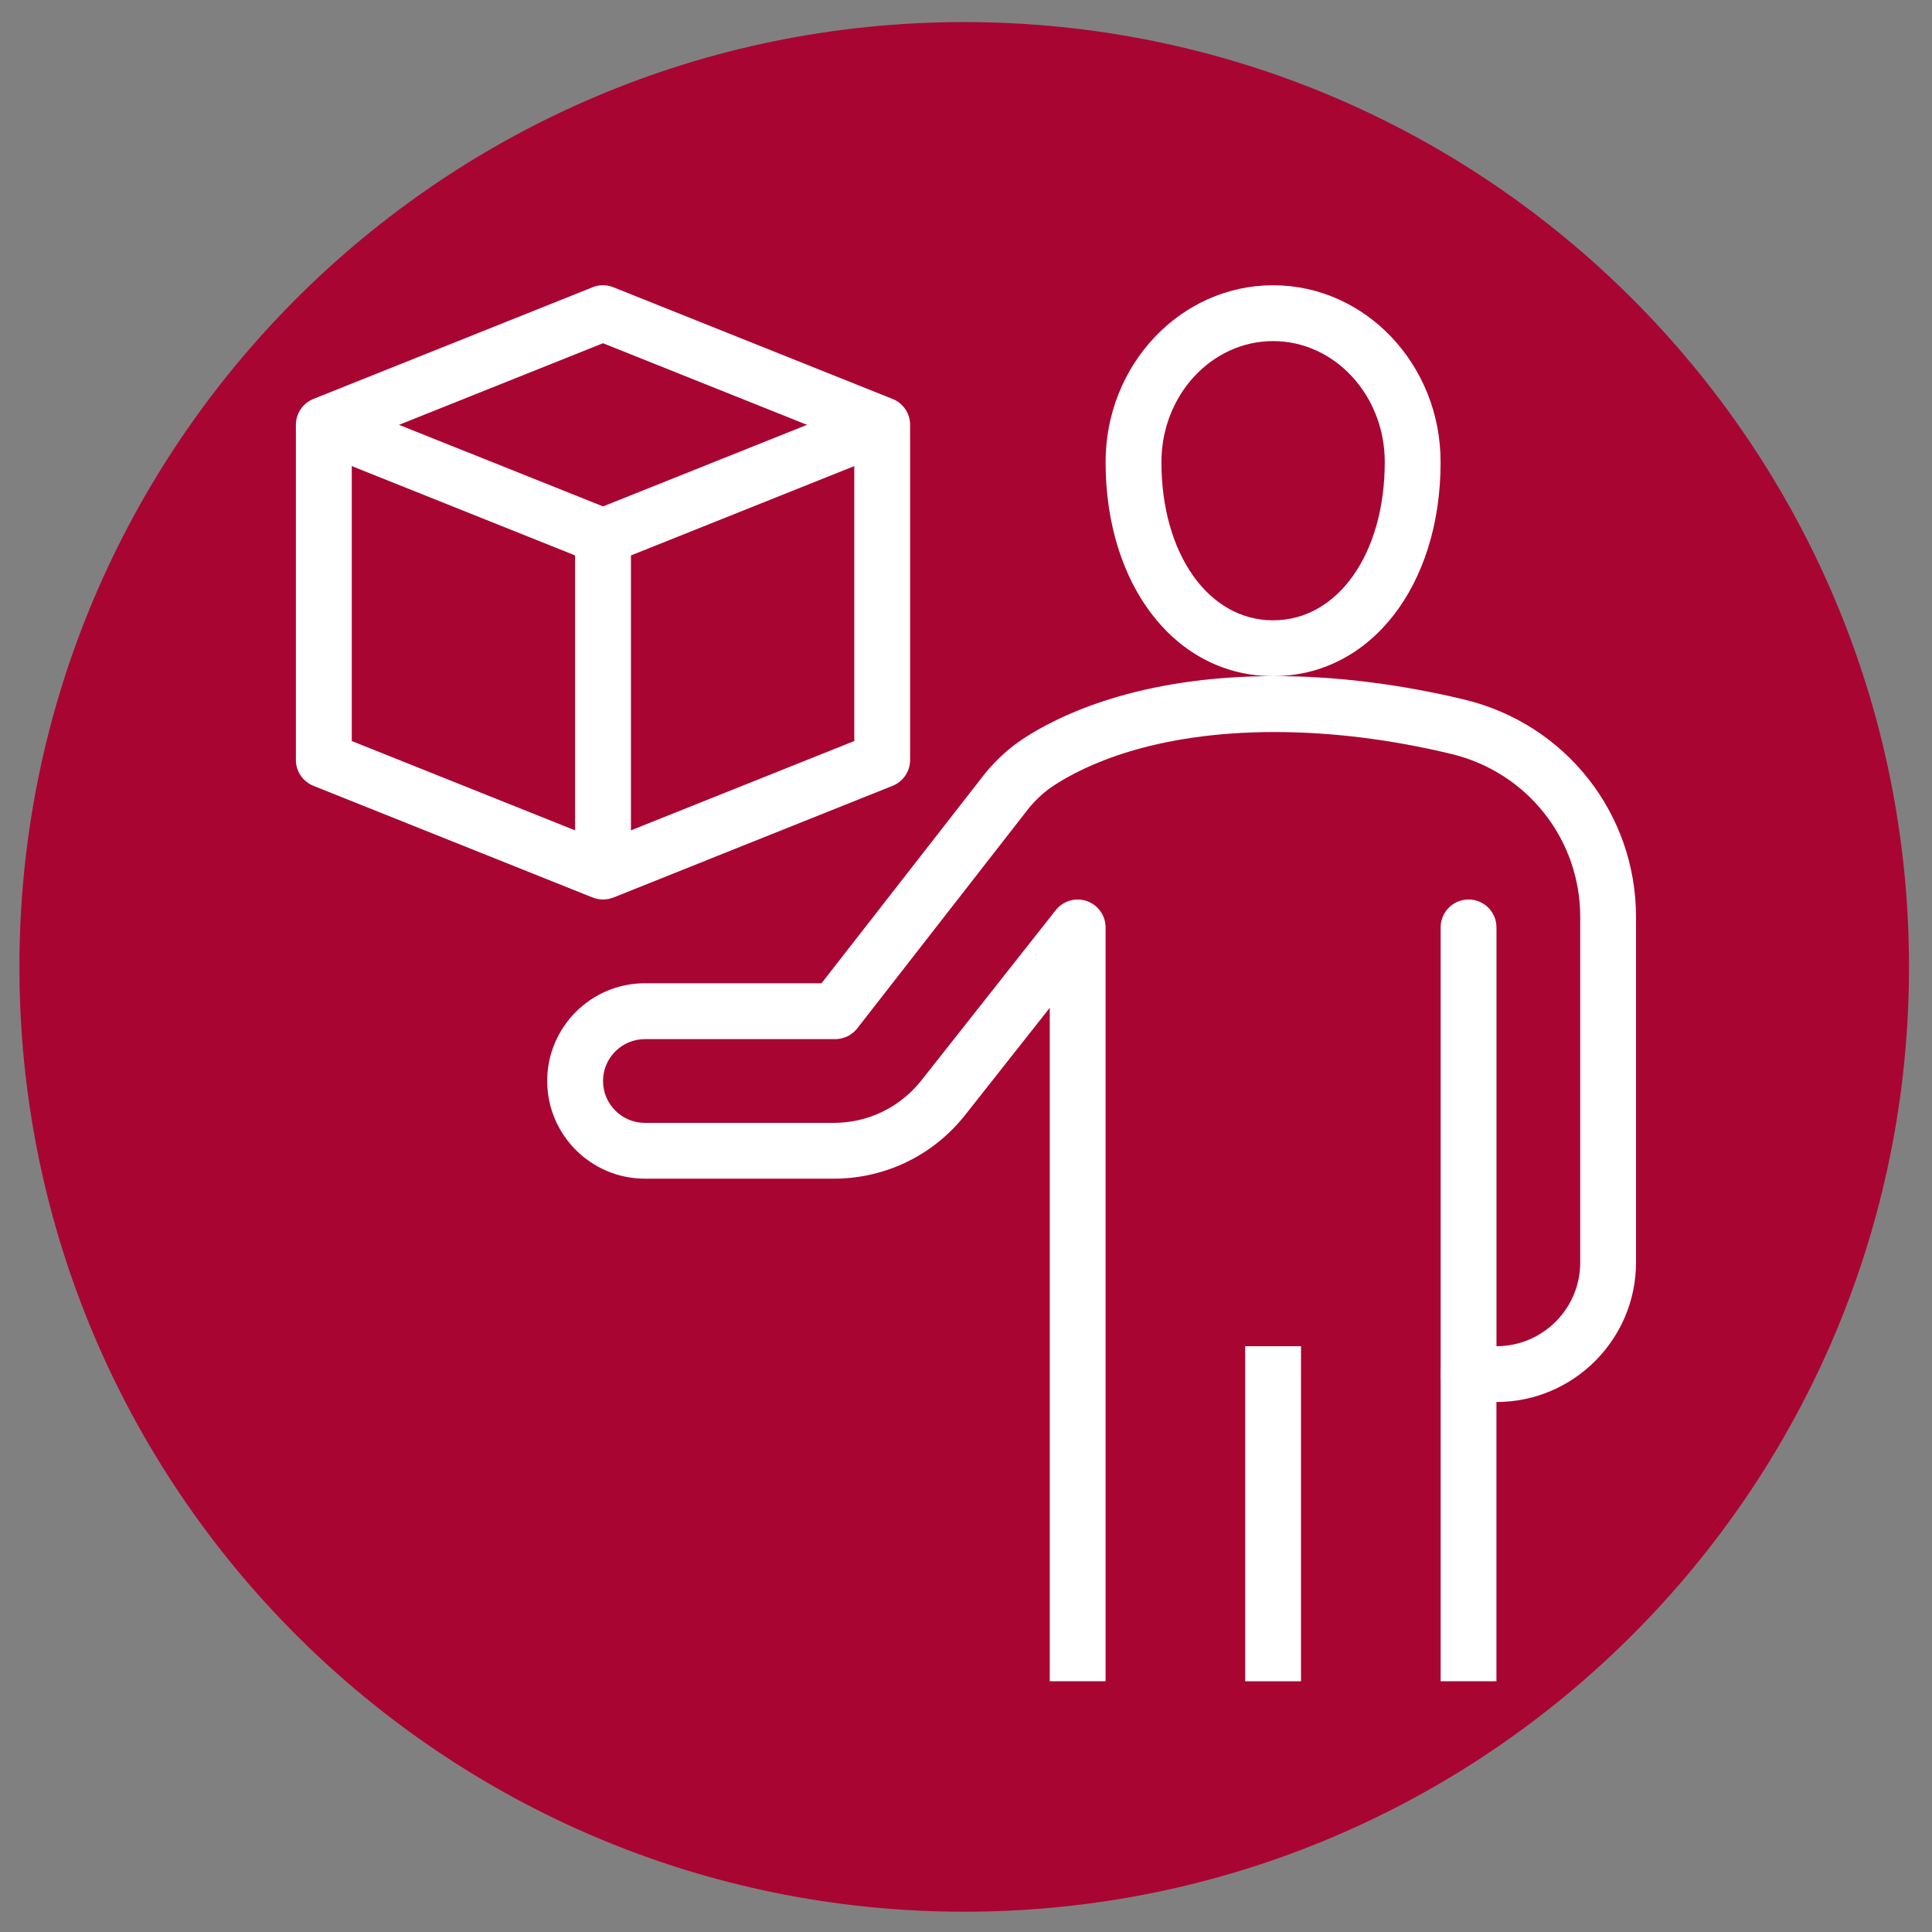
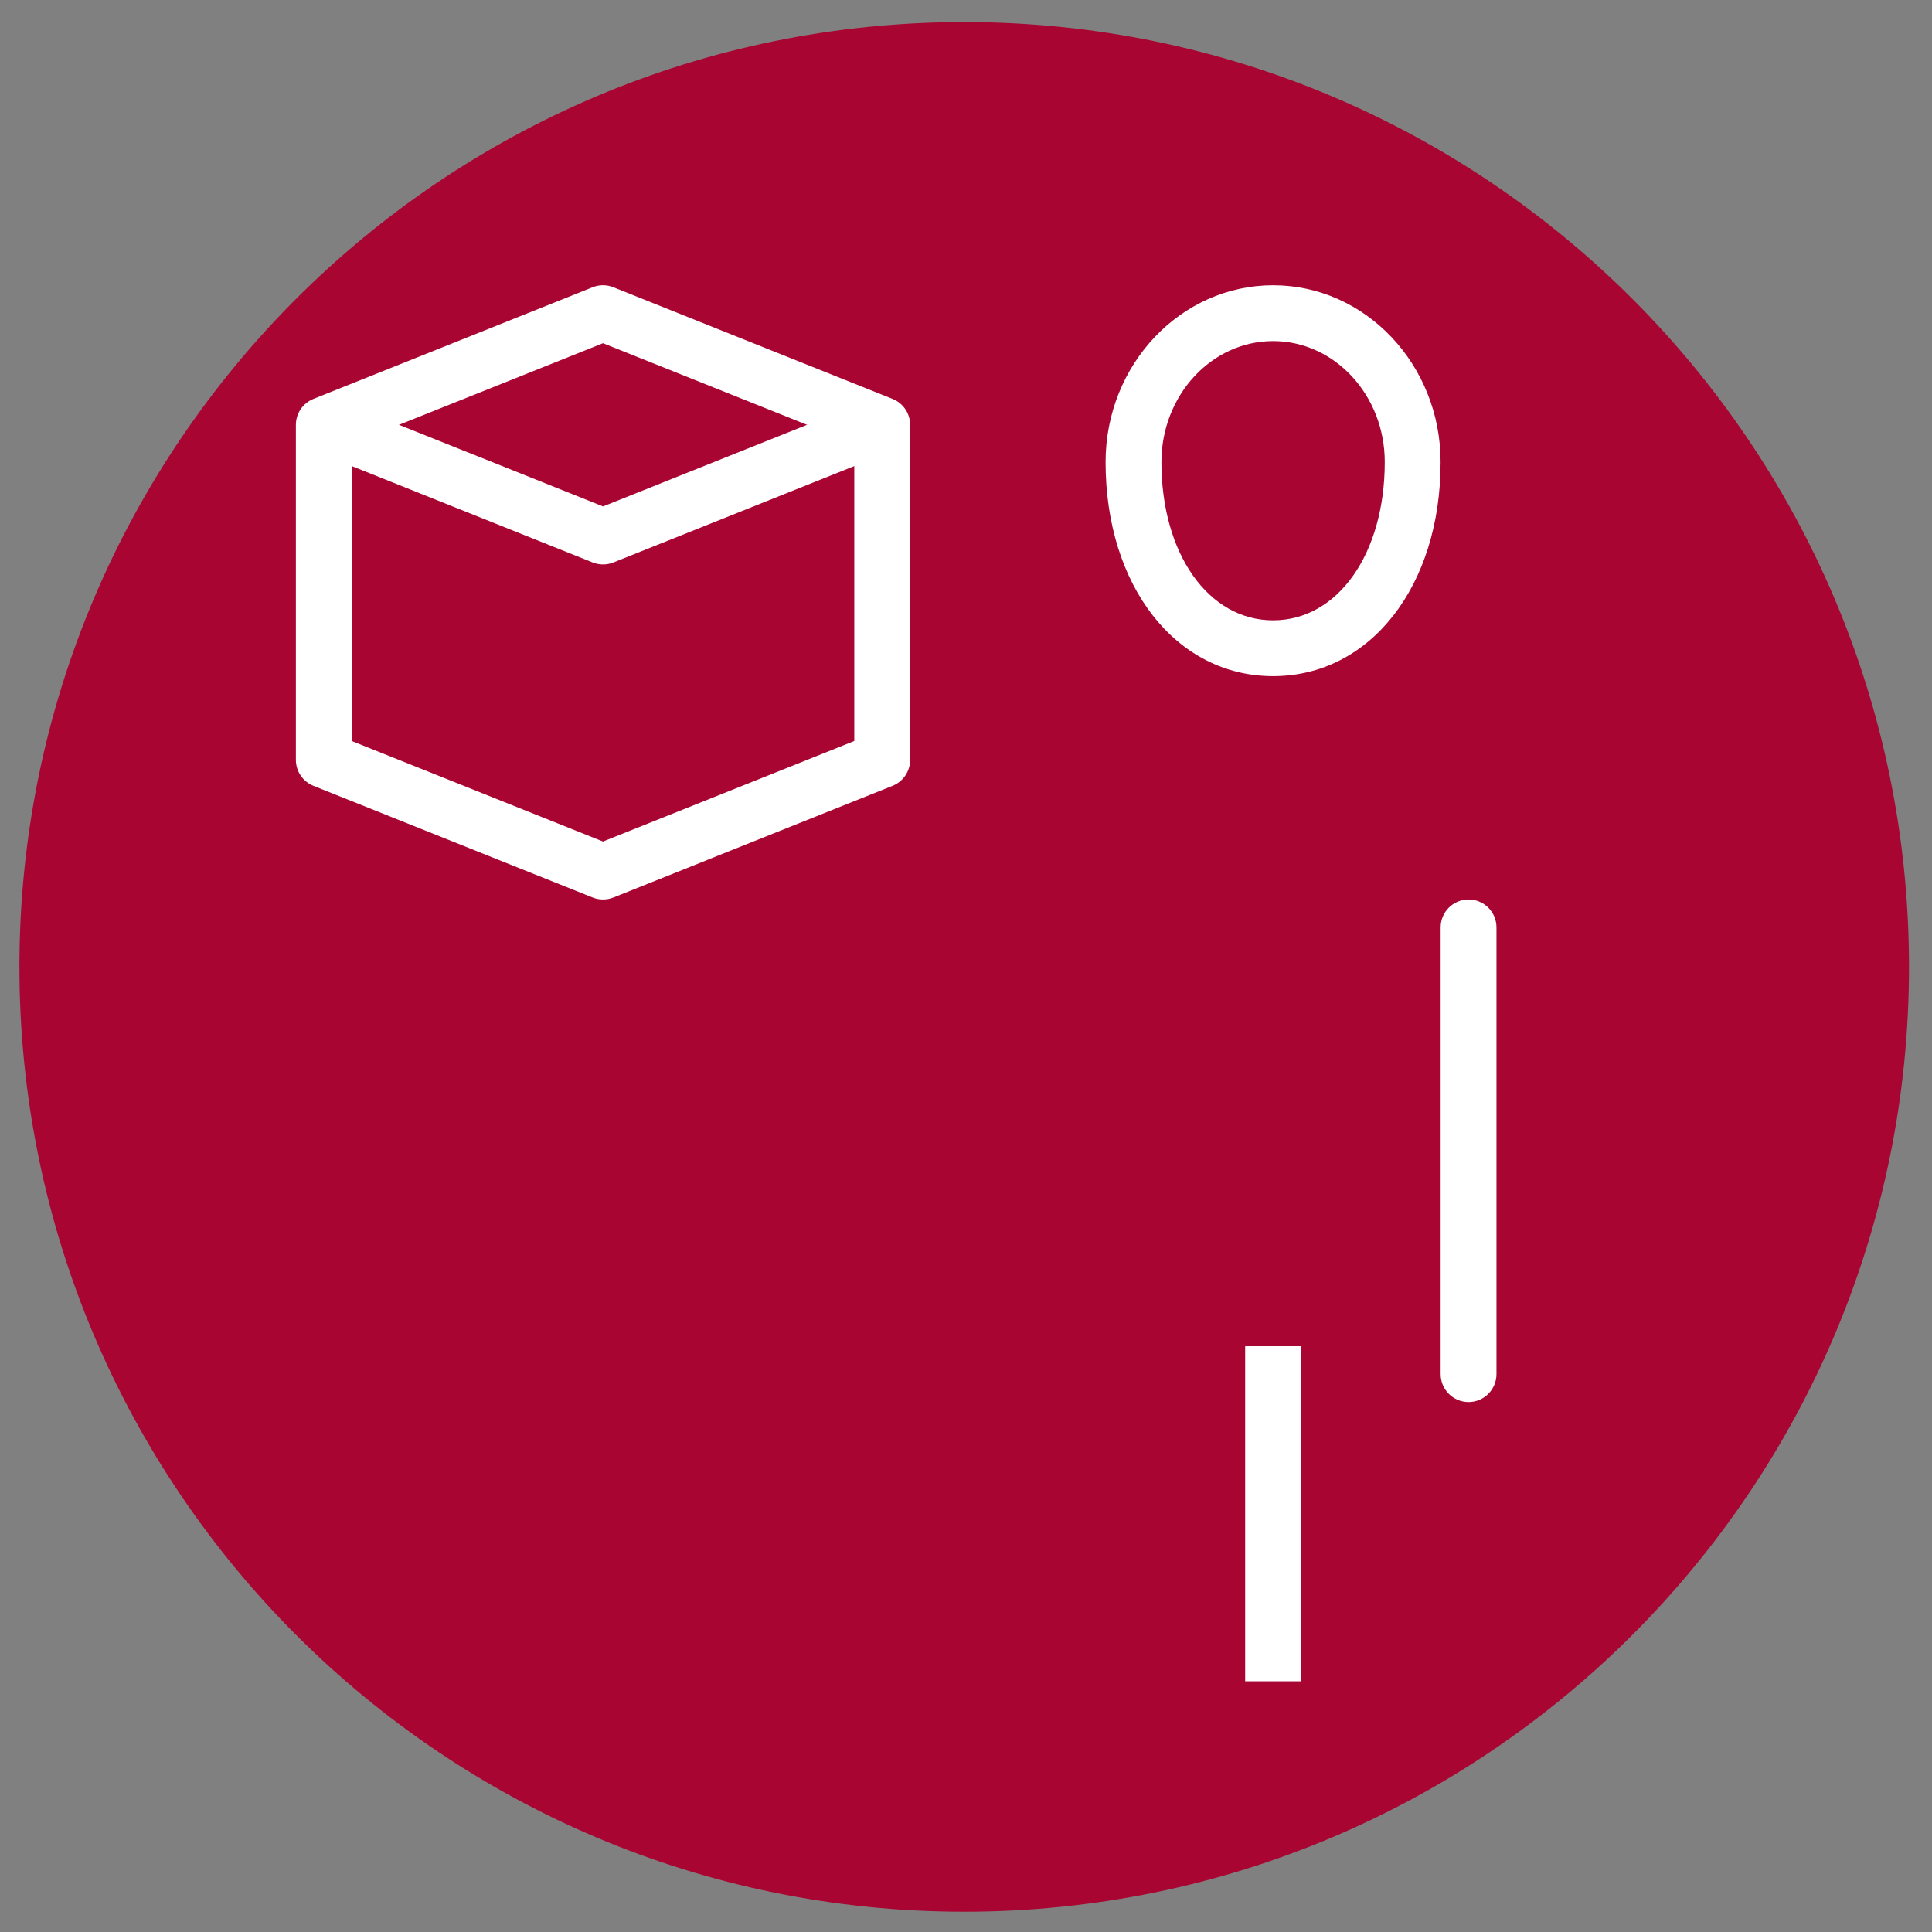
<svg xmlns="http://www.w3.org/2000/svg" version="1.1" x="0px" y="0px" viewBox="0 0 400 400" style="enable-background:new 0 0 400 400;" xml:space="preserve">
  <rect x="0" y="0" width="400" height="400" fill="#808080" stroke="none" />
  <style type="text/css">
	.st0{fill:#A90533;}
	.st1{display:none;}
	.st2{display:inline;}
	.st3{fill:#FFFFFF;}
</style>
  <g id="Layer_1">
    <g>
      <path class="st0" d="M199.63,4.57C91.6,4.57,4.02,92.15,4.02,200.18c0,108.03,87.58,195.62,195.61,195.62    c108.03,0,195.61-87.58,195.61-195.62C395.25,92.15,307.66,4.57,199.63,4.57" />
    </g>
  </g>
  <g id="Layer_2" class="st1">
    <g class="st2">
      <g>
        <path class="st3" d="M200,349.87c-38.56,0-74.82-15.02-102.08-42.28c-27.27-27.27-42.28-63.52-42.28-102.08     s15.02-74.82,42.28-102.08C125.18,76.15,161.44,61.13,200,61.13s74.82,15.02,102.08,42.28c27.27,27.27,42.28,63.52,42.28,102.08     s-15.02,74.82-42.28,102.08C274.82,334.85,238.56,349.87,200,349.87z M200,81.51c-69.84,0-123.99,54.15-123.99,123.99     S130.16,329.49,200,329.49s123.99-54.15,123.99-123.99S269.84,81.51,200,81.51z" />
      </g>
      <path class="st3" d="M157.82,272.5V138.5c0-3.82,4.18-6.17,7.45-4.18l114.07,67c3.13,1.91,3.13,6.46,0,8.37l-114.07,67    C162,278.68,157.82,276.33,157.82,272.5z" />
    </g>
  </g>
  <g id="Layer_3" class="st1">
    <g class="st2">
      <path class="st3" d="M251.03,266.83C237.38,280.48,219.25,288,200,288c-19.25,0-37.38-7.52-51.03-21.17    c-6.76-6.76-12.03-14.64-15.68-23.41l-10.33,4.29c4.21,10.13,10.3,19.22,18.1,27.03c14.44,14.44,33.21,22.91,53.35,24.24v37.83    h-22.37V348h55.93v-11.19h-22.37v-37.83c20.14-1.33,38.91-9.81,53.34-24.24c7.8-7.8,13.89-16.89,18.1-27.03l-10.33-4.29    C263.06,252.2,257.79,260.07,251.03,266.83z" />
      <path class="st3" d="M248.81,215.8v-73.47c0-26.92-21.9-48.81-48.81-48.81c-26.92,0-48.81,21.9-48.81,48.81v73.47    c0,26.91,21.9,48.81,48.81,48.81C226.92,264.61,248.81,242.71,248.81,215.8z M162.37,215.83h23.64v-11.19h-23.65v-19.99h23.65    v-11.19h-23.65v-19.99h23.65v-11.19h-23.64c0.02-20.73,16.89-37.6,37.63-37.6c20.74,0,37.61,16.86,37.62,37.6h-23.64v11.19h23.64    v19.99h-23.64v11.19h23.64v19.99h-23.64v11.19h23.64c-0.02,20.73-16.89,37.6-37.62,37.6    C179.26,253.42,162.39,236.56,162.37,215.83z" />
      <path class="st3" d="M304.99,97.55l-7.91,7.91c11.35,11.35,17.6,26.42,17.6,42.43c0,16.01-6.25,31.07-17.6,42.43l7.91,7.91    c13.46-13.47,20.88-31.34,20.88-50.34S318.46,111.02,304.99,97.55z" />
      <path class="st3" d="M315.64,86.91c16.32,16.32,25.3,37.97,25.3,60.98c0,23-8.99,44.66-25.3,60.98l7.91,7.91    c18.43-18.43,28.58-42.9,28.58-68.89c0-25.99-10.15-50.46-28.58-68.89L315.64,86.91z" />
-       <path class="st3" d="M286.44,116.1l-7.91,7.91c6.39,6.39,9.91,14.87,9.91,23.87c0,9.01-3.52,17.48-9.91,23.87l7.91,7.91    c8.5-8.5,13.19-19.79,13.19-31.78C299.63,135.89,294.94,124.61,286.44,116.1z" />
      <path class="st3" d="M102.91,105.46L95,97.55c-13.46,13.47-20.88,31.34-20.88,50.34s7.41,36.87,20.88,50.34l7.91-7.91    c-11.35-11.35-17.6-26.42-17.6-42.43C85.31,131.88,91.56,116.81,102.91,105.46z" />
      <path class="st3" d="M84.36,86.91L76.45,79c-18.43,18.43-28.58,42.89-28.58,68.89c0,25.99,10.15,50.46,28.58,68.89l7.91-7.91    c-16.32-16.32-25.3-37.97-25.3-60.98C59.06,124.88,68.05,103.22,84.36,86.91z" />
      <path class="st3" d="M113.56,116.1c-8.5,8.5-13.19,19.79-13.19,31.78c0,11.99,4.68,23.28,13.19,31.78l7.91-7.91    c-6.39-6.39-9.91-14.87-9.91-23.87c0-9.01,3.52-17.48,9.91-23.87L113.56,116.1z" />
    </g>
  </g>
  <g id="Layer_4" class="st1">
    <g class="st2">
      <path class="st3" d="M311.78,119.76h-25.43v-11.88c0-2.79-2.26-5.06-5.06-5.06H78.06c-2.79,0-5.06,2.26-5.06,5.06v182.91    c0,14,11.39,25.38,25.38,25.38h203.24c14,0,25.38-11.39,25.38-25.38V134.98C327,126.59,320.17,119.76,311.78,119.76z     M298.68,129.88c-0.7,1.74-2.12,3.11-2.12,5.1v150.76h-10.21V129.88H298.68z M98.38,306.06c-8.42,0-15.27-6.85-15.27-15.27V112.94    h193.12v177.85c0,5.73,1.9,11.02,5.11,15.27H98.38z M316.88,290.79c0,8.42-6.85,15.27-15.27,15.27c-6.44,0-10.93-4.55-13.17-10.21    h13.17c2.79,0,5.06-2.26,5.06-5.06V134.98c0-2.81,2.29-5.1,5.11-5.1c2.81,0,5.1,2.29,5.1,5.1V290.79z" />
      <path class="st3" d="M166.13,264.52c2.79,0,5.06-2.26,5.06-5.06v-96.54c0-2.79-2.26-5.06-5.06-5.06h-60.97    c-2.79,0-5.06,2.26-5.06,5.06v96.54c0,2.79,2.26,5.06,5.06,5.06H166.13z M110.21,167.98h50.85v86.42h-50.85V167.98z" />
      <path class="st3" d="M105.16,129.92c-2.79,0-5.06,2.27-5.06,5.06c0,2.79,2.26,5.06,5.06,5.06H254.2c2.79,0,5.06-2.26,5.06-5.06    c0-2.79-2.26-5.06-5.06-5.06H105.16z" />
      <path class="st3" d="M186.45,154.76c-2.79,0-5.06,2.26-5.06,5.06c0,2.79,2.26,5.06,5.06,5.06h67.74c2.79,0,5.06-2.26,5.06-5.06    c0-2.79-2.26-5.06-5.06-5.06H186.45z" />
      <path class="st3" d="M186.45,179.6c-2.79,0-5.06,2.26-5.06,5.06c0,2.79,2.26,5.06,5.06,5.06h67.74c2.79,0,5.06-2.26,5.06-5.06    c0-2.79-2.26-5.06-5.06-5.06H186.45z" />
      <path class="st3" d="M186.45,204.44c-2.79,0-5.06,2.26-5.06,5.06s2.26,5.06,5.06,5.06h67.74c2.79,0,5.06-2.26,5.06-5.06    s-2.26-5.06-5.06-5.06H186.45z" />
      <path class="st3" d="M186.45,229.28c-2.79,0-5.06,2.26-5.06,5.06c0,2.79,2.26,5.06,5.06,5.06h67.74c2.79,0,5.06-2.26,5.06-5.06    c0-2.79-2.26-5.06-5.06-5.06H186.45z" />
      <path class="st3" d="M186.45,254.12c-2.79,0-5.06,2.26-5.06,5.06c0,2.79,2.26,5.06,5.06,5.06h67.74c2.79,0,5.06-2.26,5.06-5.06    c0-2.79-2.26-5.06-5.06-5.06H186.45z" />
      <path class="st3" d="M105.16,278.96c-2.79,0-5.06,2.26-5.06,5.06s2.26,5.06,5.06,5.06H254.2c2.79,0,5.06-2.26,5.06-5.06    s-2.26-5.06-5.06-5.06H105.16z" />
    </g>
  </g>
  <g id="Layer_5" class="st1">
    <g class="st2">
      <g>
        <g>
          <g>
            <g>
              <g>
                <path class="st3" d="M102.16,337.47l-4.03-8.6l30.93-14.51c5.12-2.41,10.48-3.69,16.46-3.58l107.45,1.81         c0.02,0,16.81-0.22,24.74-0.22c6.99,0,12.3-6.6,13.39-12.98c0.58-3.44-0.19-6.88-2.2-9.7c-1.97-2.79-4.92-4.64-8.31-5.21         l-40.25-1.86l-35.95-29.01c-7.35-3.87-10.98-13.63-7.71-22.21l15.43-40.5c1.45-3.8,3.83-7.23,6.88-9.92l29.65-26.15         c4.42-3.89,10.1-6.04,15.99-6.04h20.54c5.67,0,10.77-3.18,12.7-7.91c1.67-4.12,1.13-8.86-1.45-12.69         c-2.36-3.5-6.01-5.6-9.75-5.6h-24.85c-8.36,0-17.38,2.13-26.83,6.33l-40.2,17.9l24-91.43c1.52-6.42-2.53-13-9.06-14.55         c-6.52-1.53-13.1,2.5-14.66,9.03l-7.78,24.23l-9.14-2.55c1.55-6.53-2.5-13.11-9.03-14.66c-6.52-1.56-13.11,2.49-14.66,9.03         l-11.9,38.81l-9.16-2.49c0.75-3.16,0.23-6.43-1.48-9.19c-1.71-2.77-4.39-4.71-7.55-5.46c-3.15-0.75-6.43-0.24-9.2,1.48         c-2.77,1.7-4.71,4.39-5.46,7.55L77.31,213.46c-3.02,7.94-8.06,14.24-14.72,18.68l-20.86,13.9l-5.27-7.9l20.86-13.9         c5.02-3.34,8.81-8.09,10.97-13.72l6.91-25.54l25.3-90.73c1.29-5.46,4.74-10.23,9.67-13.26c4.92-3.04,10.74-3.97,16.37-2.63         c4.86,1.15,8.95,3.87,11.85,7.49l6.88-22.42c2.68-11.33,14.37-18.55,26.01-15.78c4.95,1.18,9.11,3.98,12.03,7.7l2.58-8.04         c2.66-11.27,14.38-18.52,25.99-15.72c11.62,2.76,18.84,14.46,16.07,26.09l-19,72.41l22.14-9.86         c10.66-4.75,20.99-7.16,30.69-7.16h24.85c6.92,0,13.51,3.66,17.64,9.8c4.34,6.45,5.22,14.52,2.36,21.57         c-3.36,8.27-11.99,13.83-21.49,13.83h-20.54c-3.58,0-7.02,1.3-9.7,3.67l-29.65,26.15c-1.91,1.68-3.39,3.82-4.29,6.18         l-15.43,40.51c-1.58,4.14,0.17,8.85,4.08,10.95l34.26,27.54l37.73,1.77c6.45,1.06,11.59,4.28,15.04,9.14         c3.47,4.89,4.82,10.85,3.81,16.79c-2.03,11.9-11.81,20.88-22.75,20.88c-7.93,0-24.76,0.22-24.76,0.22l-107.56-1.81         c-4.08,0.13-8.46,0.89-12.3,2.68L102.16,337.47z" />
              </g>
              <g>
                <rect x="99.13" y="123.55" transform="matrix(0.303 -0.953 0.953 0.303 -31.637 213.329)" class="st3" width="61.87" height="9.49" />
              </g>
              <g>
                <rect x="129.89" y="103.26" transform="matrix(0.299 -0.954 0.954 0.299 17.307 239.563)" class="st3" width="83.59" height="9.49" />
              </g>
            </g>
          </g>
        </g>
      </g>
      <g>
        <g>
          <g>
            <g>
              <g>
                <g>
                  <path class="st3" d="M303.08,274.81l-5.27-14.67c-2.02-0.66-3.99-1.46-5.87-2.39l-14.07,6.73l-12.38-12.25l6.65-14.09          c-0.96-1.9-1.78-3.88-2.47-5.92l-14.72-5.19l-0.06-17.39l14.7-5.27c0.67-2.05,1.48-4.03,2.44-5.94l-6.73-14.04l12.29-12.33          l14.11,6.65c1.88-0.95,3.84-1.76,5.85-2.42l5.18-14.71l17.26-0.05l5.27,14.68c2.02,0.65,3.99,1.46,5.88,2.39l14.06-6.73          l12.38,12.25l-6.65,14.09c0.96,1.91,1.79,3.89,2.48,5.92l14.72,5.19l0.05,17.38l-14.69,5.28c-0.67,2.04-1.48,4.02-2.44,5.94          l6.72,14.05l-12.29,12.33l-14.1-6.65c-1.88,0.94-3.85,1.76-5.86,2.42l-5.18,14.71L303.08,274.81z M292.25,247.07l2.16,1.23          c2.56,1.46,5.34,2.6,8.27,3.37l2.41,0.64l4.66,12.98l3.86-0.01l4.59-13.01l2.4-0.65c2.92-0.79,5.7-1.94,8.27-3.42l2.15-1.24          l12.46,5.88l2.84-2.84l-5.94-12.42l1.24-2.16c1.5-2.62,2.65-5.42,3.42-8.33l0.64-2.41l12.99-4.67l-0.01-3.98l-13.03-4.59          l-0.65-2.41c-0.79-2.91-1.96-5.7-3.48-8.31l-1.25-2.16l5.87-12.45l-2.85-2.82l-12.43,5.95l-2.15-1.23          c-2.59-1.47-5.37-2.61-8.28-3.37l-2.42-0.63l-4.66-13l-3.86,0.01l-4.59,13.01l-2.4,0.65c-2.92,0.79-5.7,1.94-8.26,3.42          l-2.15,1.24l-12.47-5.88l-2.84,2.84l5.95,12.42l-1.24,2.16c-1.49,2.58-2.64,5.38-3.42,8.33l-0.64,2.41l-13,4.66l0.02,3.98          l13.01,4.58l0.66,2.4c0.81,2.94,1.98,5.74,3.47,8.32l1.26,2.16l-5.87,12.45l2.85,2.82L292.25,247.07z" />
                </g>
              </g>
            </g>
          </g>
        </g>
        <g>
-           <path class="st3" d="M311.55,239.69c-11.87,0-21.52-9.66-21.52-21.53s9.65-21.53,21.52-21.53s21.53,9.66,21.53,21.53      S323.42,239.69,311.55,239.69z M311.55,206.13c-6.63,0-12.03,5.4-12.03,12.03s5.4,12.03,12.03,12.03      c6.64,0,12.04-5.4,12.04-12.03S318.19,206.13,311.55,206.13z" />
-         </g>
+           </g>
      </g>
    </g>
  </g>
  <g id="Layer_6">
    <path class="st3" d="M304.05,290.28c-3.2,0-5.78-2.59-5.78-5.78v-92.49c0-3.2,2.59-5.78,5.78-5.78s5.78,2.59,5.78,5.78v92.49   C309.83,287.69,307.24,290.28,304.05,290.28z" />
    <rect x="257.8" y="278.72" class="st3" width="11.56" height="69.37" />
    <path class="st3" d="M263.58,139.99c-20.1,0-34.68-18.64-34.68-44.32c0-20.19,15.56-36.61,34.68-36.61s34.68,16.42,34.68,36.61   C298.27,121.35,283.68,139.99,263.58,139.99z M263.58,70.62c-12.75,0-23.12,11.23-23.12,25.05c0,18.98,9.73,32.76,23.12,32.76   c13.4,0,23.12-13.78,23.12-32.76C286.71,81.85,276.34,70.62,263.58,70.62z" />
    <path class="st3" d="M124.85,186.23c-0.73,0-1.46-0.14-2.15-0.41l-57.8-23.12c-2.2-0.88-3.64-3-3.64-5.37V87.96   c0-2.37,1.44-4.49,3.64-5.37l57.8-23.12c1.38-0.55,2.91-0.55,4.29,0l57.8,23.12c2.2,0.88,3.64,3,3.64,5.37v69.37   c0,2.37-1.44,4.49-3.64,5.37L127,185.82C126.31,186.09,125.58,186.23,124.85,186.23z M72.83,153.42l52.02,20.81l52.02-20.81V91.87   l-52.02-20.81L72.83,91.87V153.42z" />
    <path class="st3" d="M124.85,116.86c-0.73,0-1.46-0.14-2.15-0.41l-57.8-23.12l4.29-10.74l55.66,22.26l55.66-22.26l4.29,10.74   L127,116.45C126.31,116.73,125.58,116.86,124.85,116.86z" />
    <g>
      <line class="st3" x1="124.85" y1="111.08" x2="124.85" y2="180.45" />
-       <rect x="119.07" y="111.08" class="st3" width="11.56" height="69.37" />
    </g>
-     <path class="st3" d="M309.83,348.08h-11.56V284.5c0-3.2,2.59-5.78,5.78-5.78h5.78c9.56,0,17.34-7.78,17.34-17.34v-71.52   c0-16.11-10.99-30-26.72-33.77c-12.53-3.01-24.84-4.53-36.57-4.53c-25.07,0-39.4,6.94-45.71,11.08c-1.82,1.19-3.47,2.68-5.05,4.54   l-35.64,45.74c-1.1,1.4-2.78,2.22-4.56,2.22h-39.4c-4.78,0-8.67,3.89-8.67,8.67c0,4.78,3.89,8.67,8.67,8.67h39.09   c7.12,0,13.73-3.21,18.15-8.79l27.82-35.25c1.52-1.93,4.11-2.7,6.44-1.88c2.33,0.81,3.88,3,3.88,5.46v156.07h-11.56V208.66   l-17.51,22.18c-6.63,8.38-16.55,13.19-27.22,13.19h-39.09c-11.15,0-20.23-9.08-20.23-20.23c0-11.15,9.08-20.23,20.23-20.23h36.57   l34.05-43.69c2.43-2.87,4.96-5.13,7.68-6.92c7.38-4.85,23.97-12.98,52.05-12.98c12.64,0,25.85,1.63,39.27,4.85   c20.95,5.03,35.58,23.54,35.58,45.02v71.52c0,15.94-12.97,28.9-28.9,28.9V348.08z" />
  </g>
</svg>